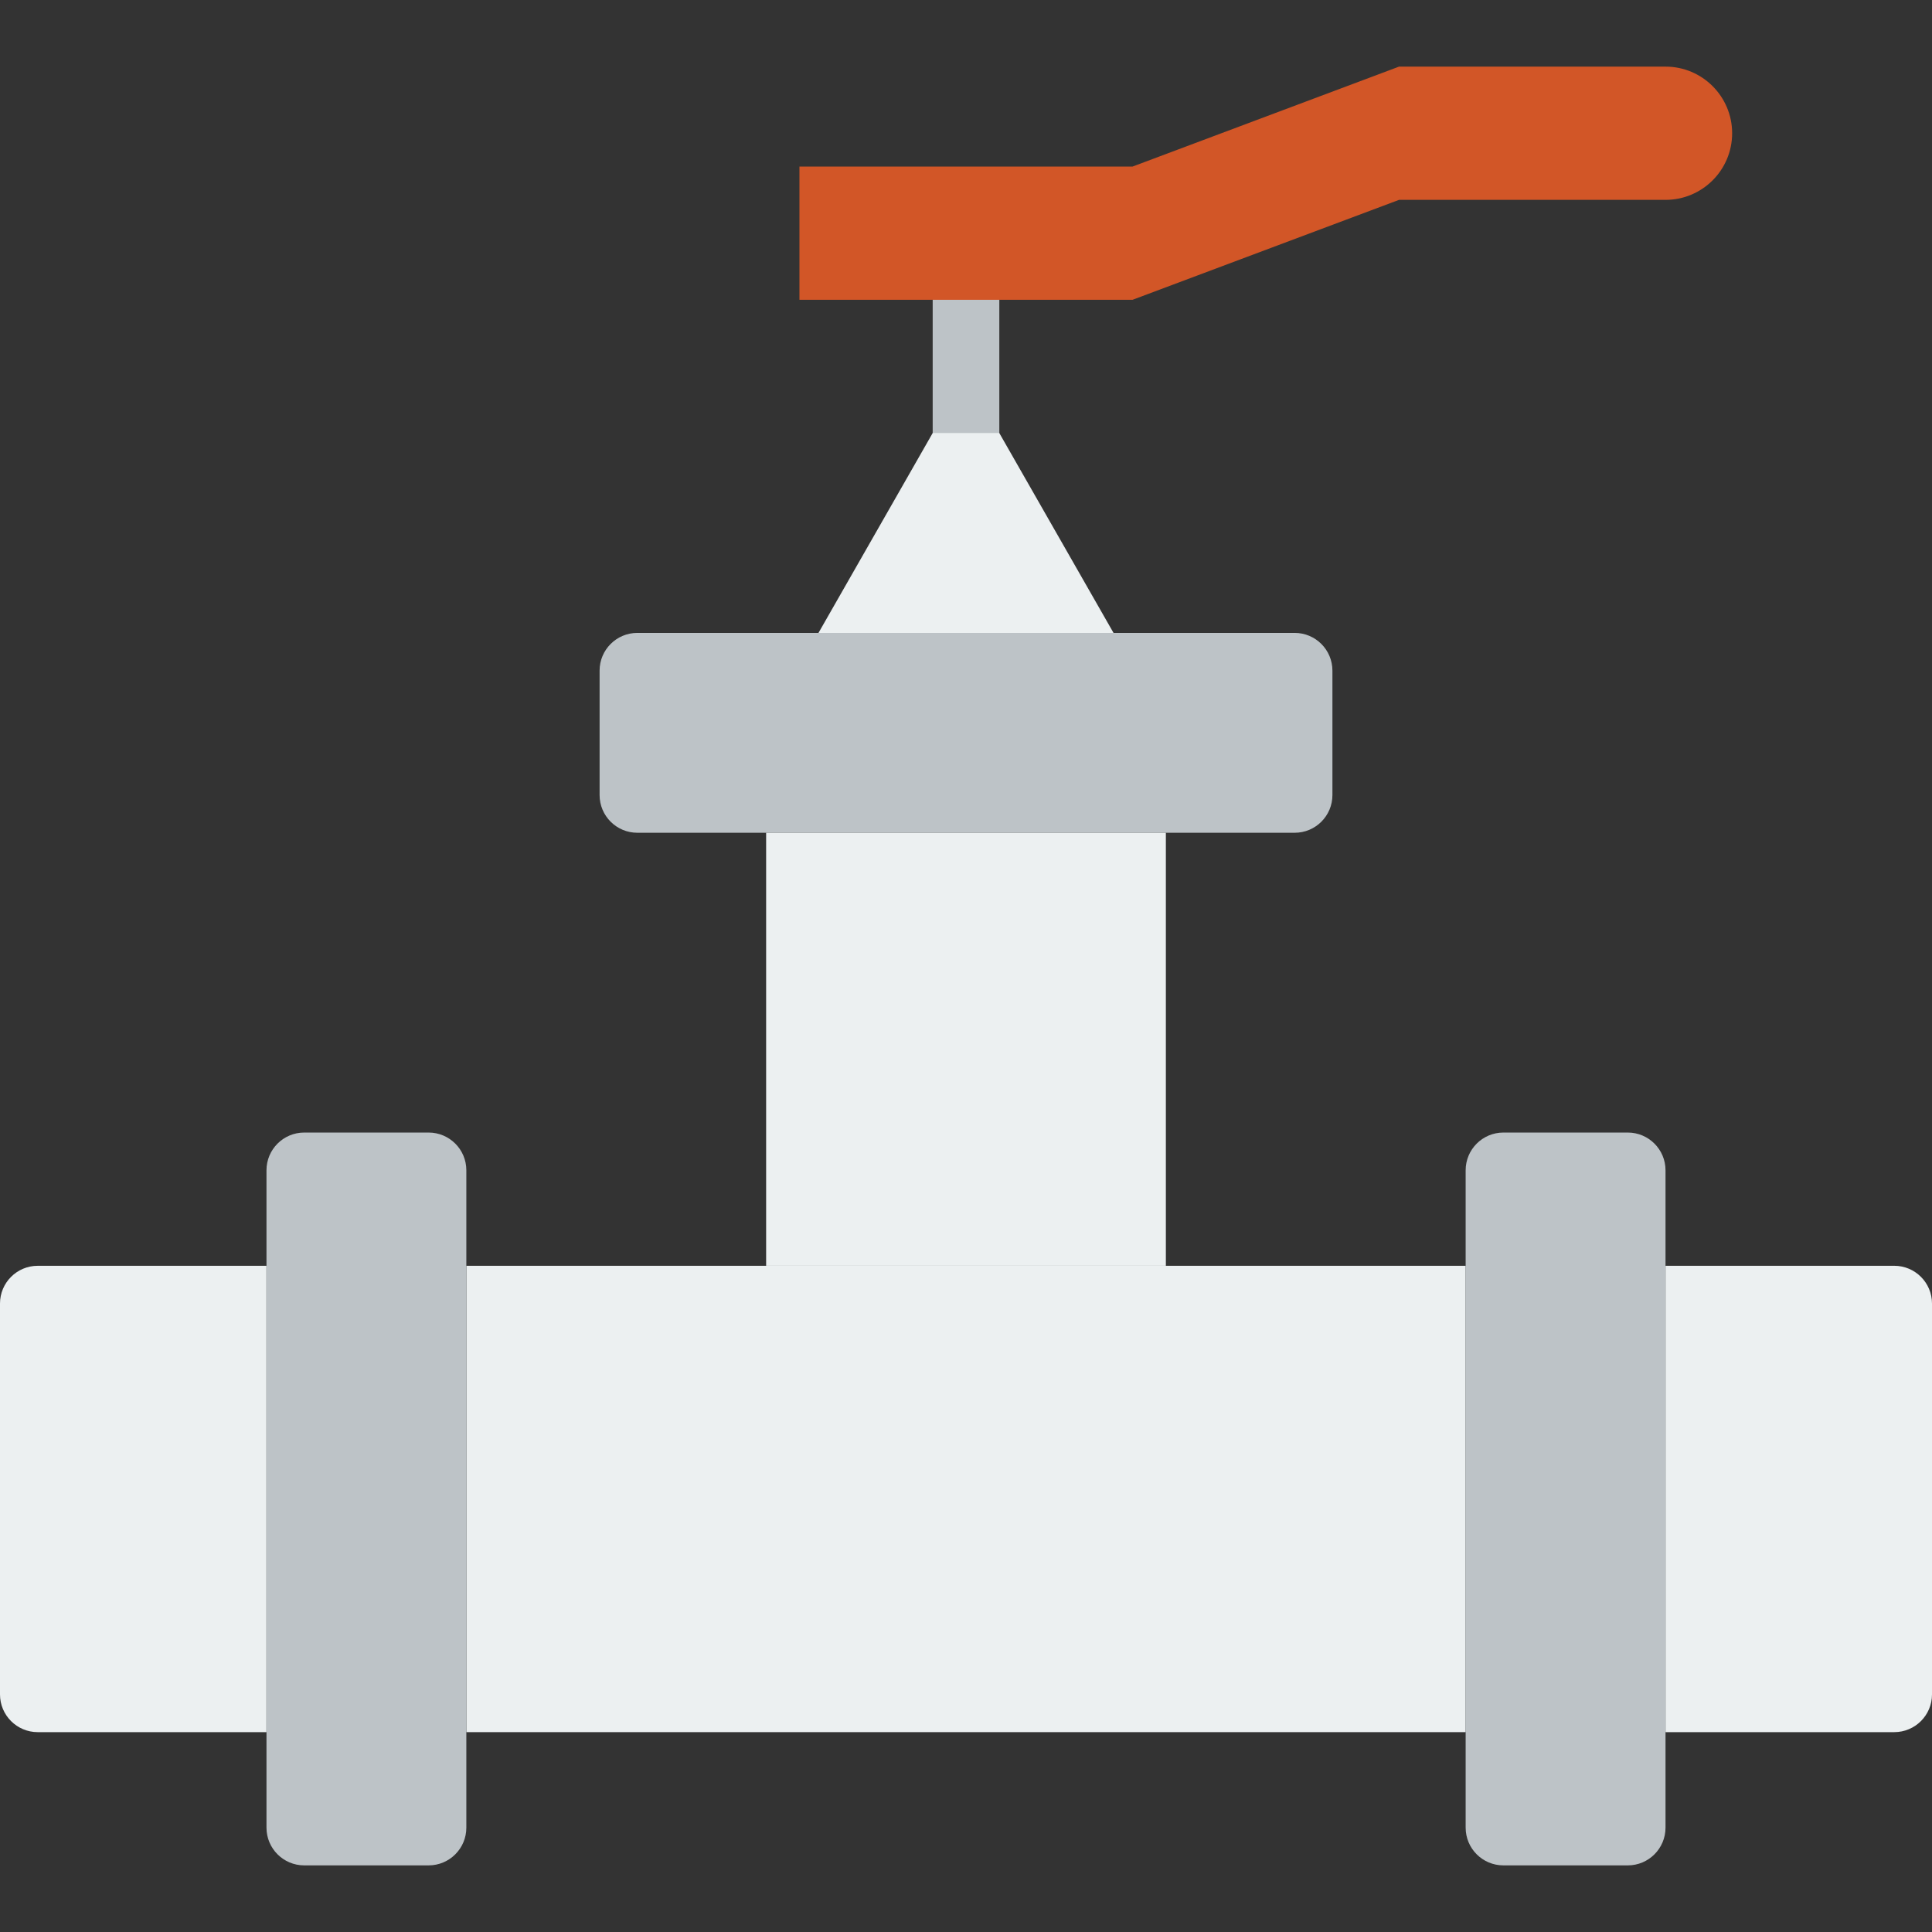
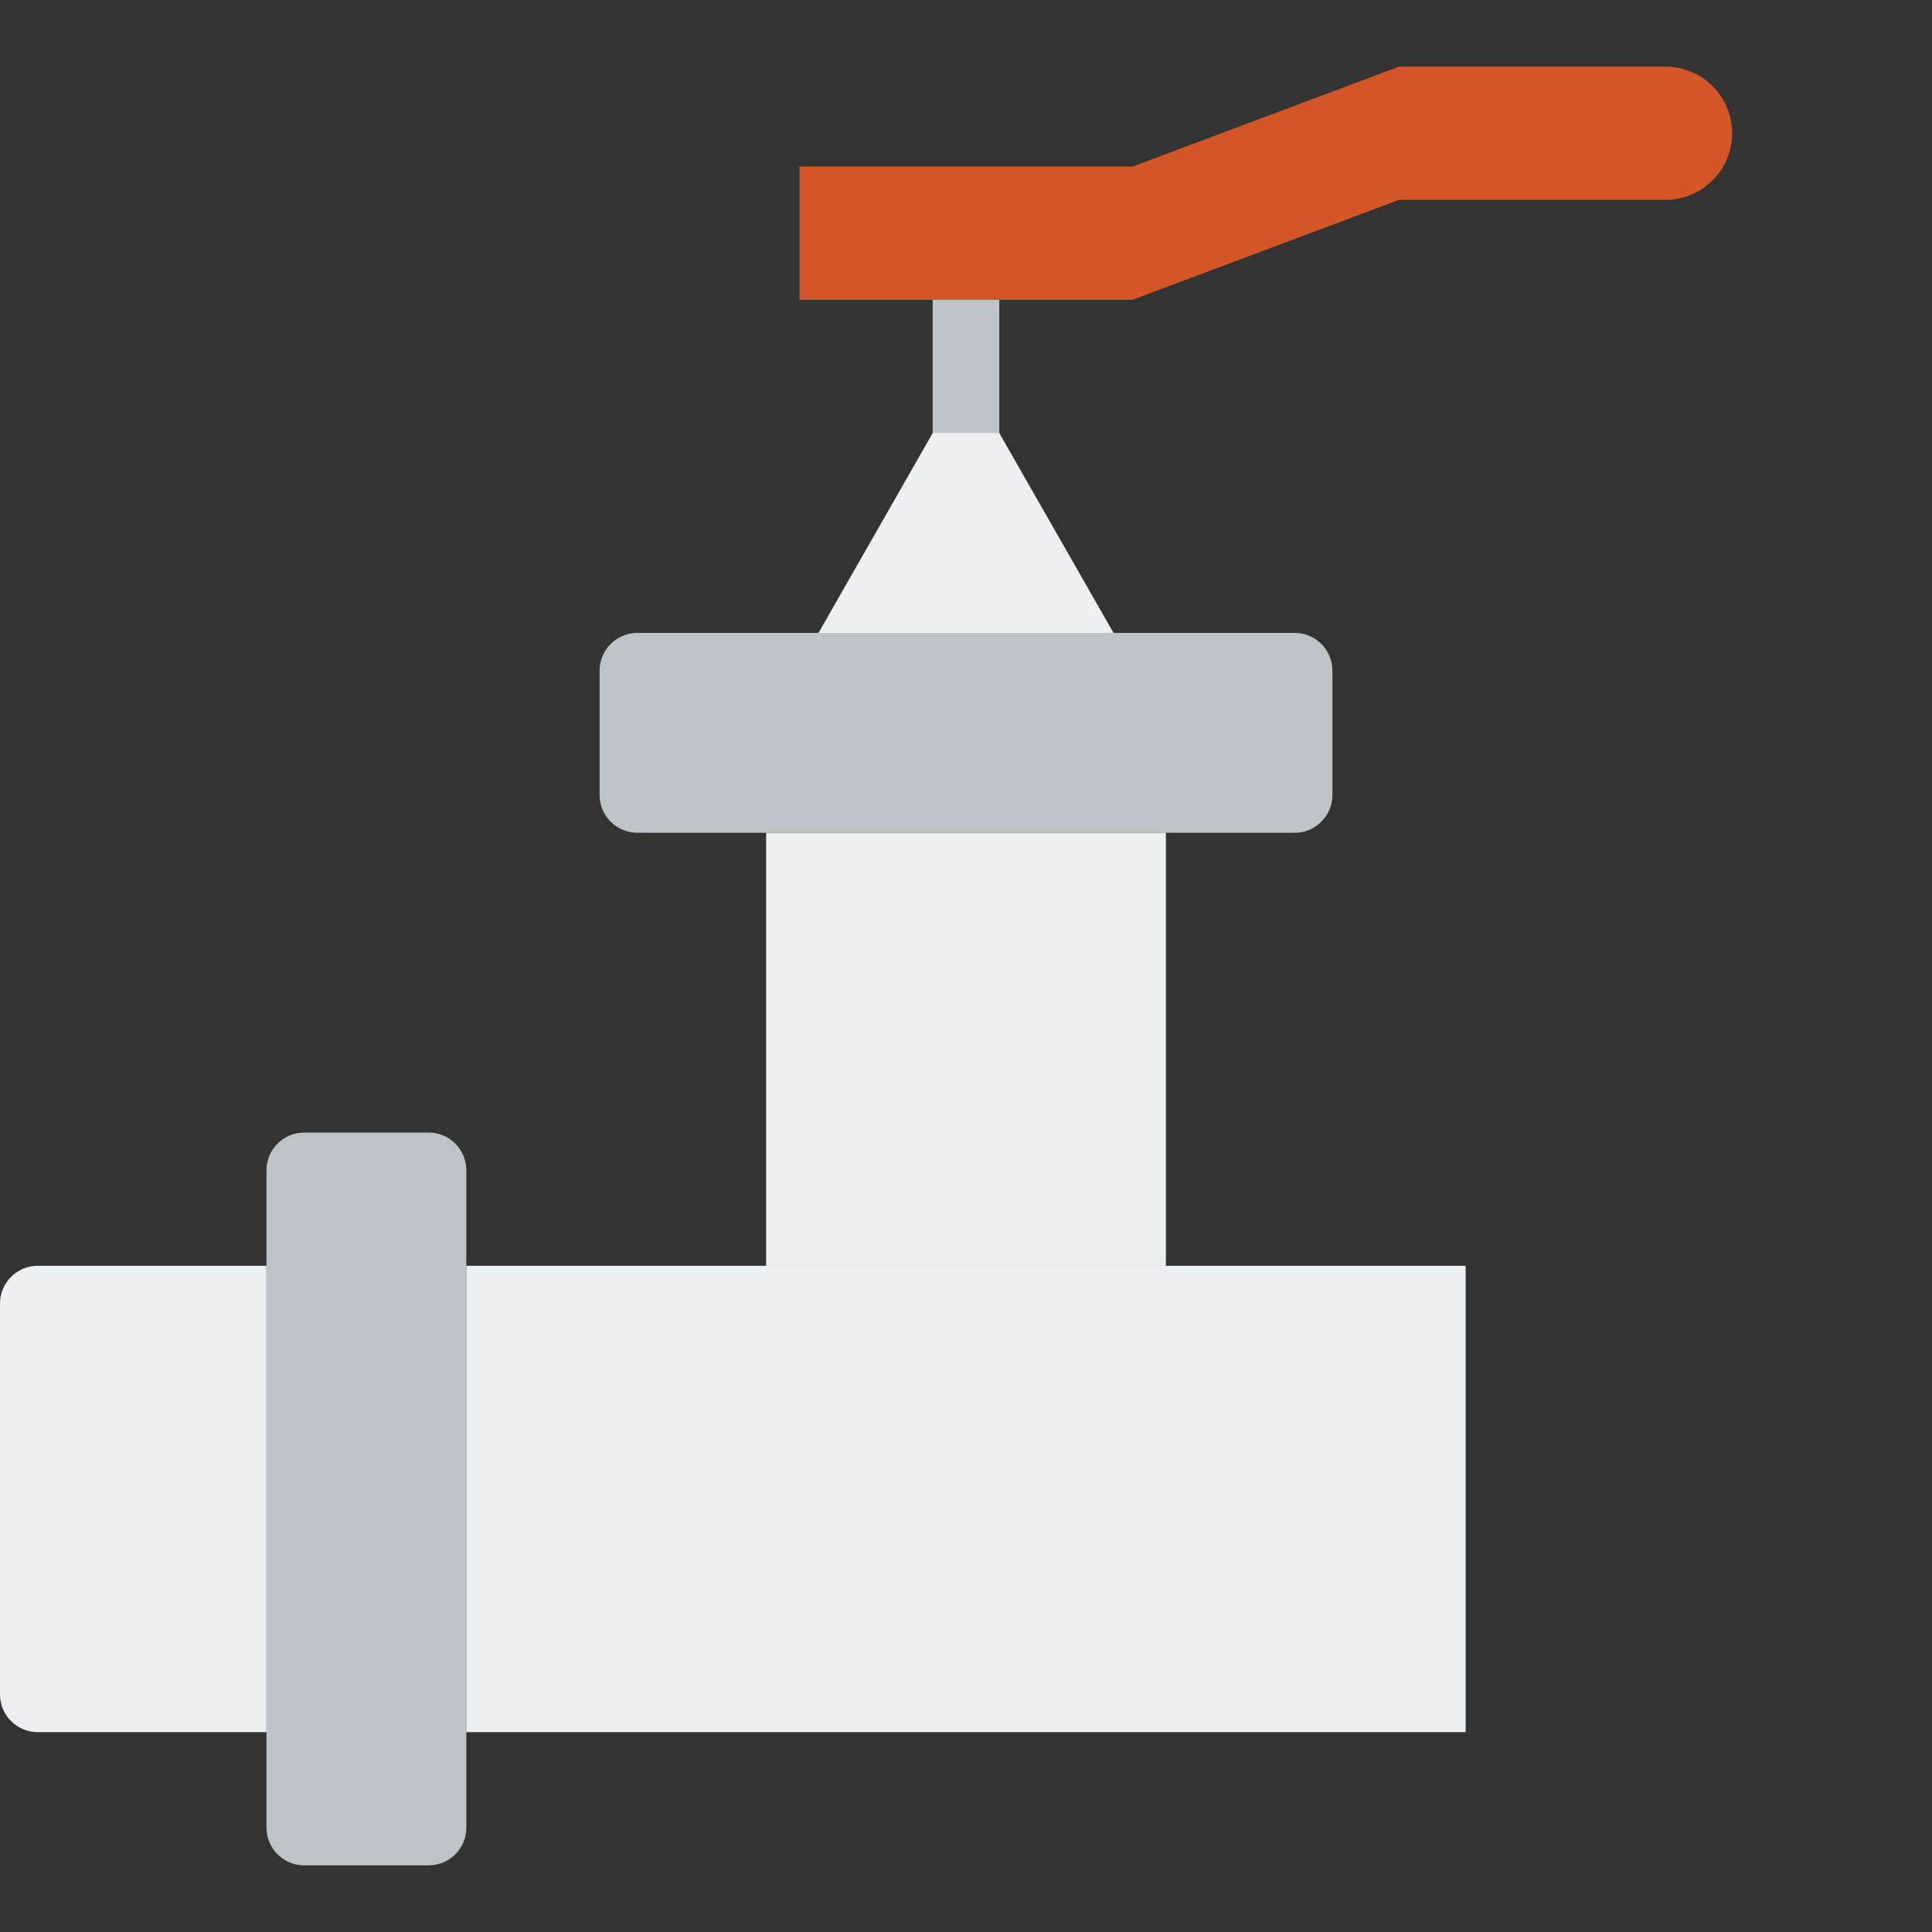
<svg xmlns="http://www.w3.org/2000/svg" height="800px" width="800px" version="1.1" id="Layer_1" viewBox="0 0 512 512" xml:space="preserve">
  <rect x="0" y="0" width="512" height="512" fill="#333333" stroke="none" />
  <g>
    <path style="fill:#BDC3C7;" d="M343.104,167.725H168.9c-5.526,0-10.002,4.484-10.002,10.002v32.962   c0,5.526,4.476,10.002,10.002,10.002h174.204c5.526,0,10.002-4.476,10.002-10.002v-32.962   C353.105,172.209,348.63,167.725,343.104,167.725" />
    <g>
      <polygon style="fill:#ECF0F1;" points="203.034,335.449 308.966,335.449 308.966,220.691 203.034,220.691   " />
-       <path style="fill:#ECF0F1;" d="M512,345.449v103.583c0,5.526-4.476,10.002-10.002,10.002h-60.619V335.447h60.619    C507.524,335.447,512,339.932,512,345.449" />
      <polygon style="fill:#ECF0F1;" points="123.586,459.035 388.414,459.035 388.414,335.449 123.586,335.449   " />
      <path style="fill:#ECF0F1;" d="M70.621,335.449v123.586H10.002C4.476,459.035,0,454.56,0,449.034V345.451    c0-5.517,4.476-10.002,10.002-10.002H70.621z" />
    </g>
    <g>
      <path style="fill:#BDC3C7;" d="M123.586,310.139v174.204c0,5.526-4.476,10.002-10.002,10.002H80.622    c-5.526,0-10.002-4.476-10.002-10.002V310.139c0-5.517,4.476-10.002,10.002-10.002h32.962    C119.111,300.137,123.586,304.621,123.586,310.139" />
-       <path style="fill:#BDC3C7;" d="M441.379,310.139v174.204c0,5.526-4.476,10.002-10.002,10.002h-32.962    c-5.526,0-10.002-4.476-10.002-10.002V310.139c0-5.517,4.476-10.002,10.002-10.002h32.962    C436.904,300.137,441.379,304.621,441.379,310.139" />
      <path style="fill:#BDC3C7;" d="M256,123.587c-4.882,0-8.828-3.946-8.828-8.828v-35.31c0-4.882,3.946-8.828,8.828-8.828    s8.828,3.946,8.828,8.828v35.31C264.828,119.641,260.882,123.587,256,123.587" />
    </g>
    <path style="fill:#D25627;" d="M370.759,17.656l-70.621,26.483h-88.276v35.31h88.276l70.621-26.483h70.621   c9.746,0,17.655-7.91,17.655-17.655s-7.91-17.655-17.655-17.655H370.759z" />
    <polygon style="fill:#ECF0F1;" points="295.095,167.725 264.825,114.759 247.17,114.759 216.909,167.725  " />
  </g>
</svg>